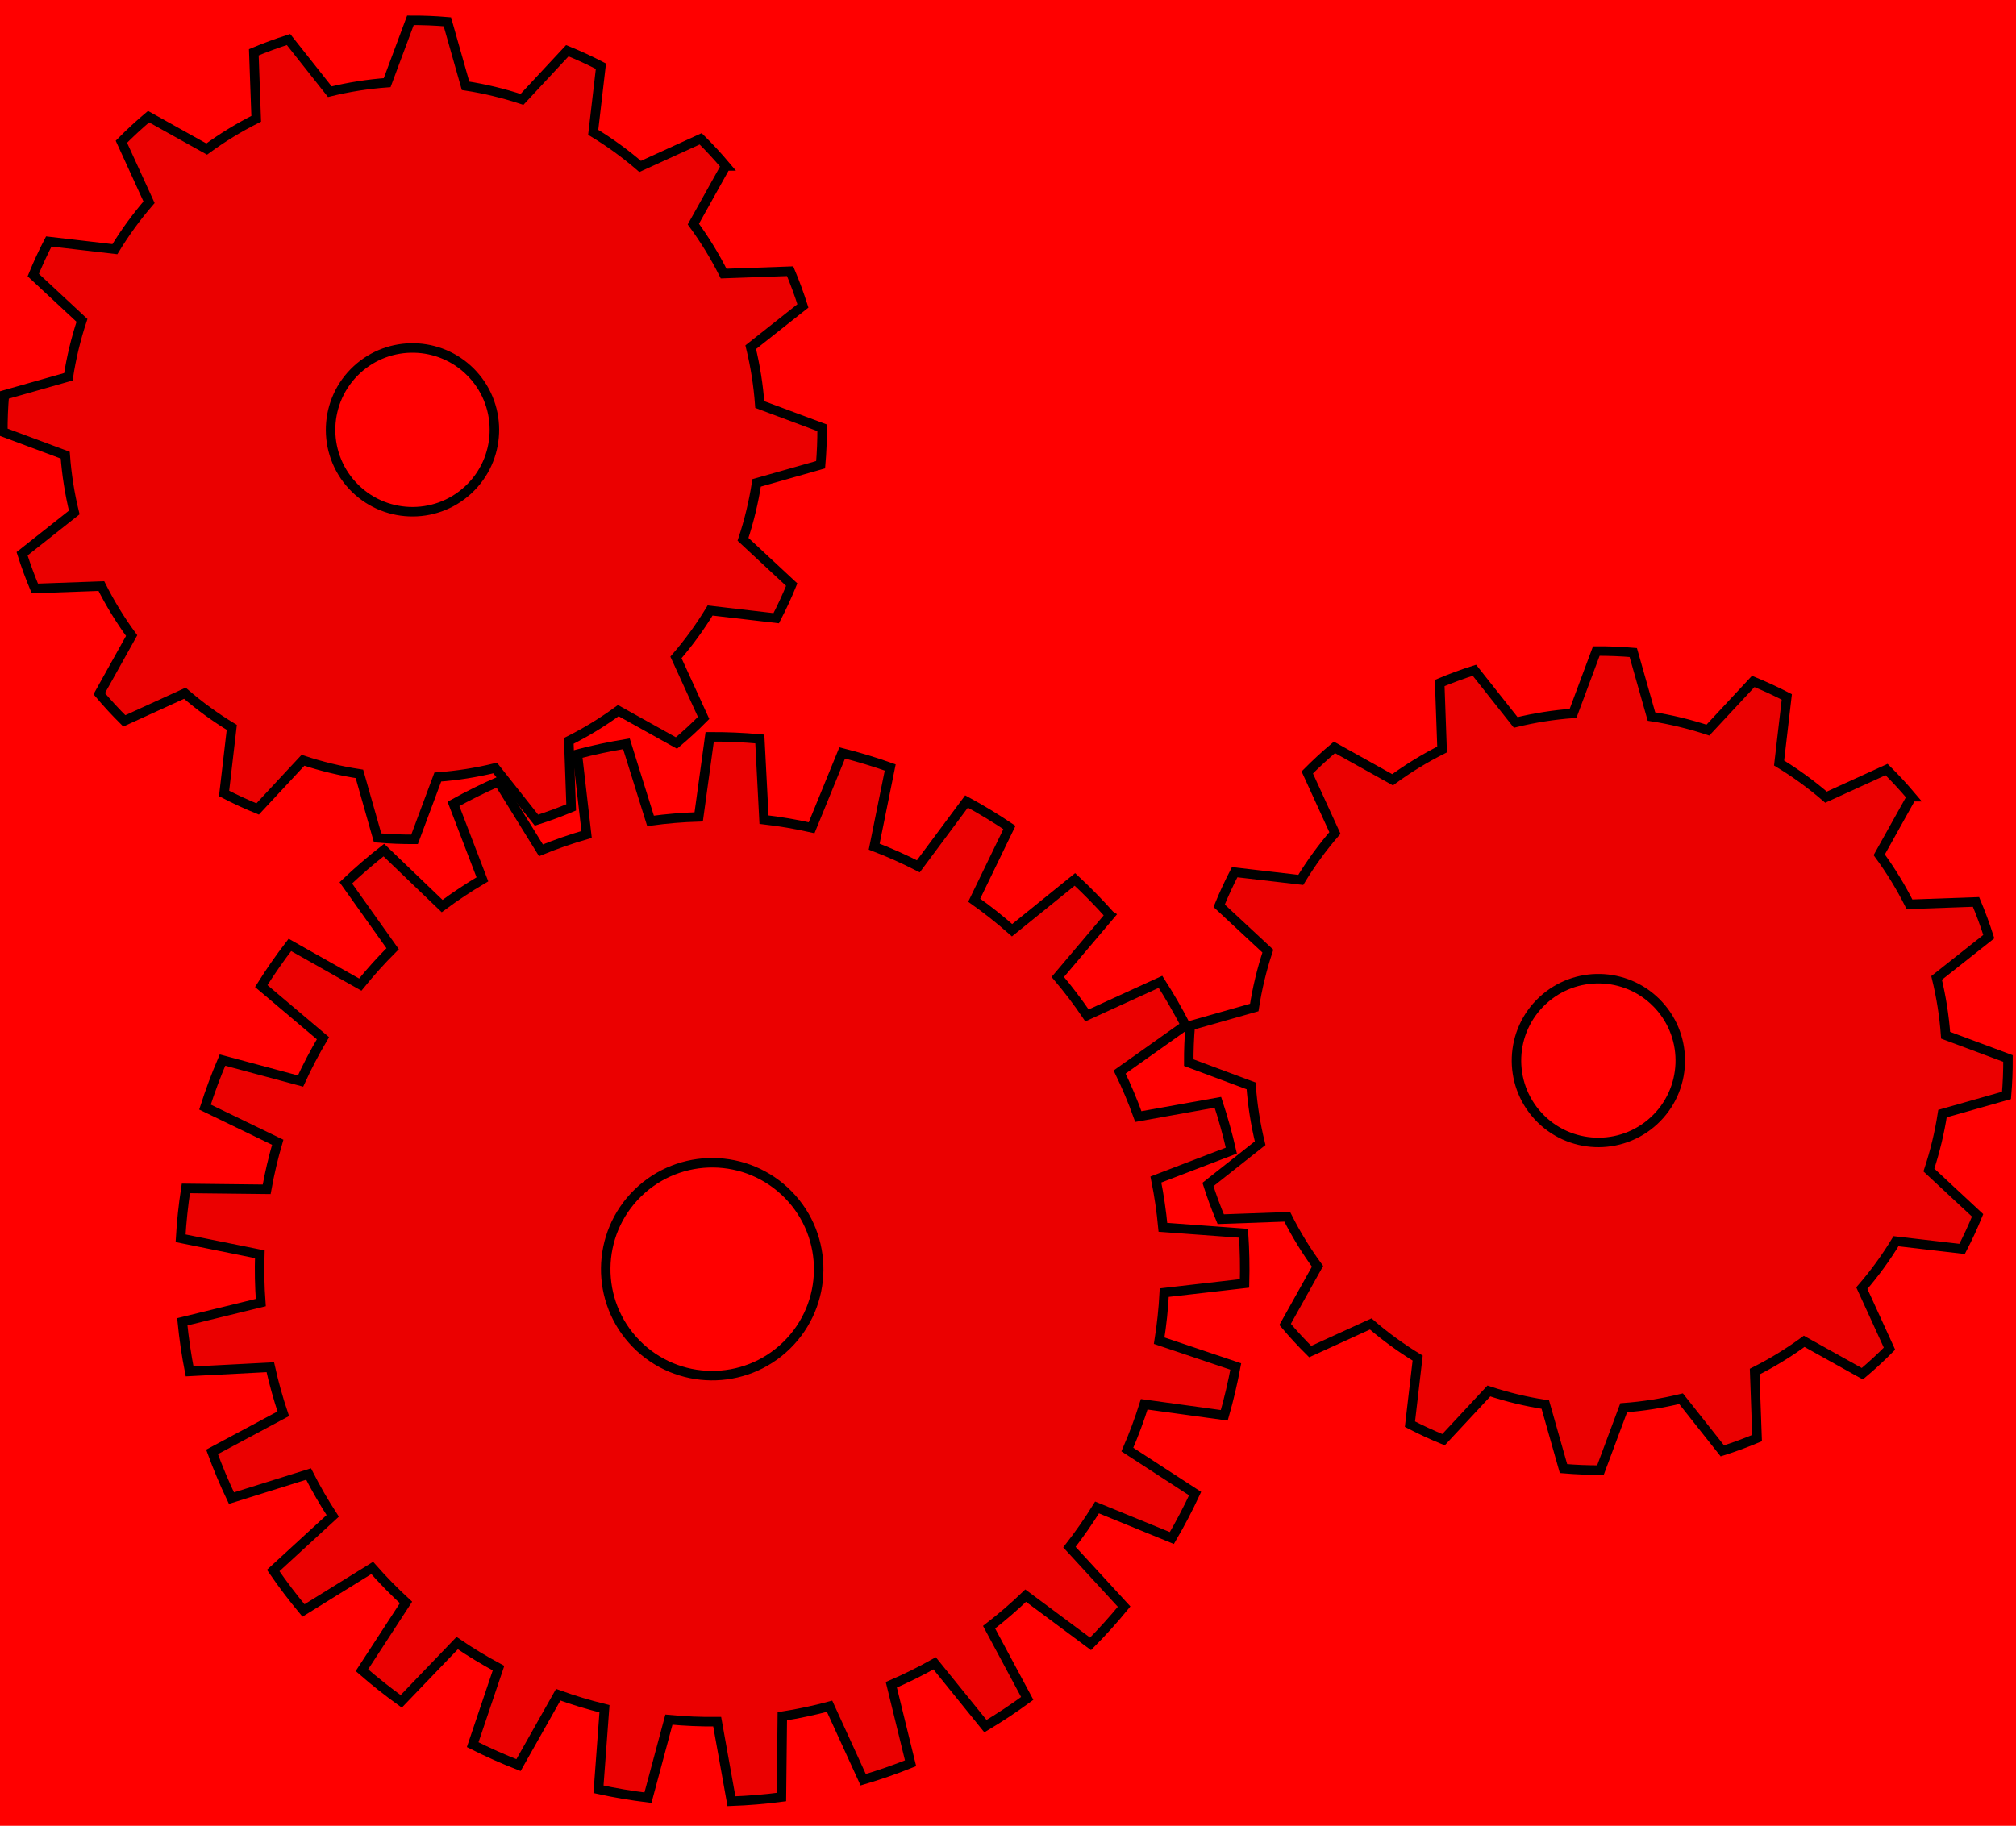
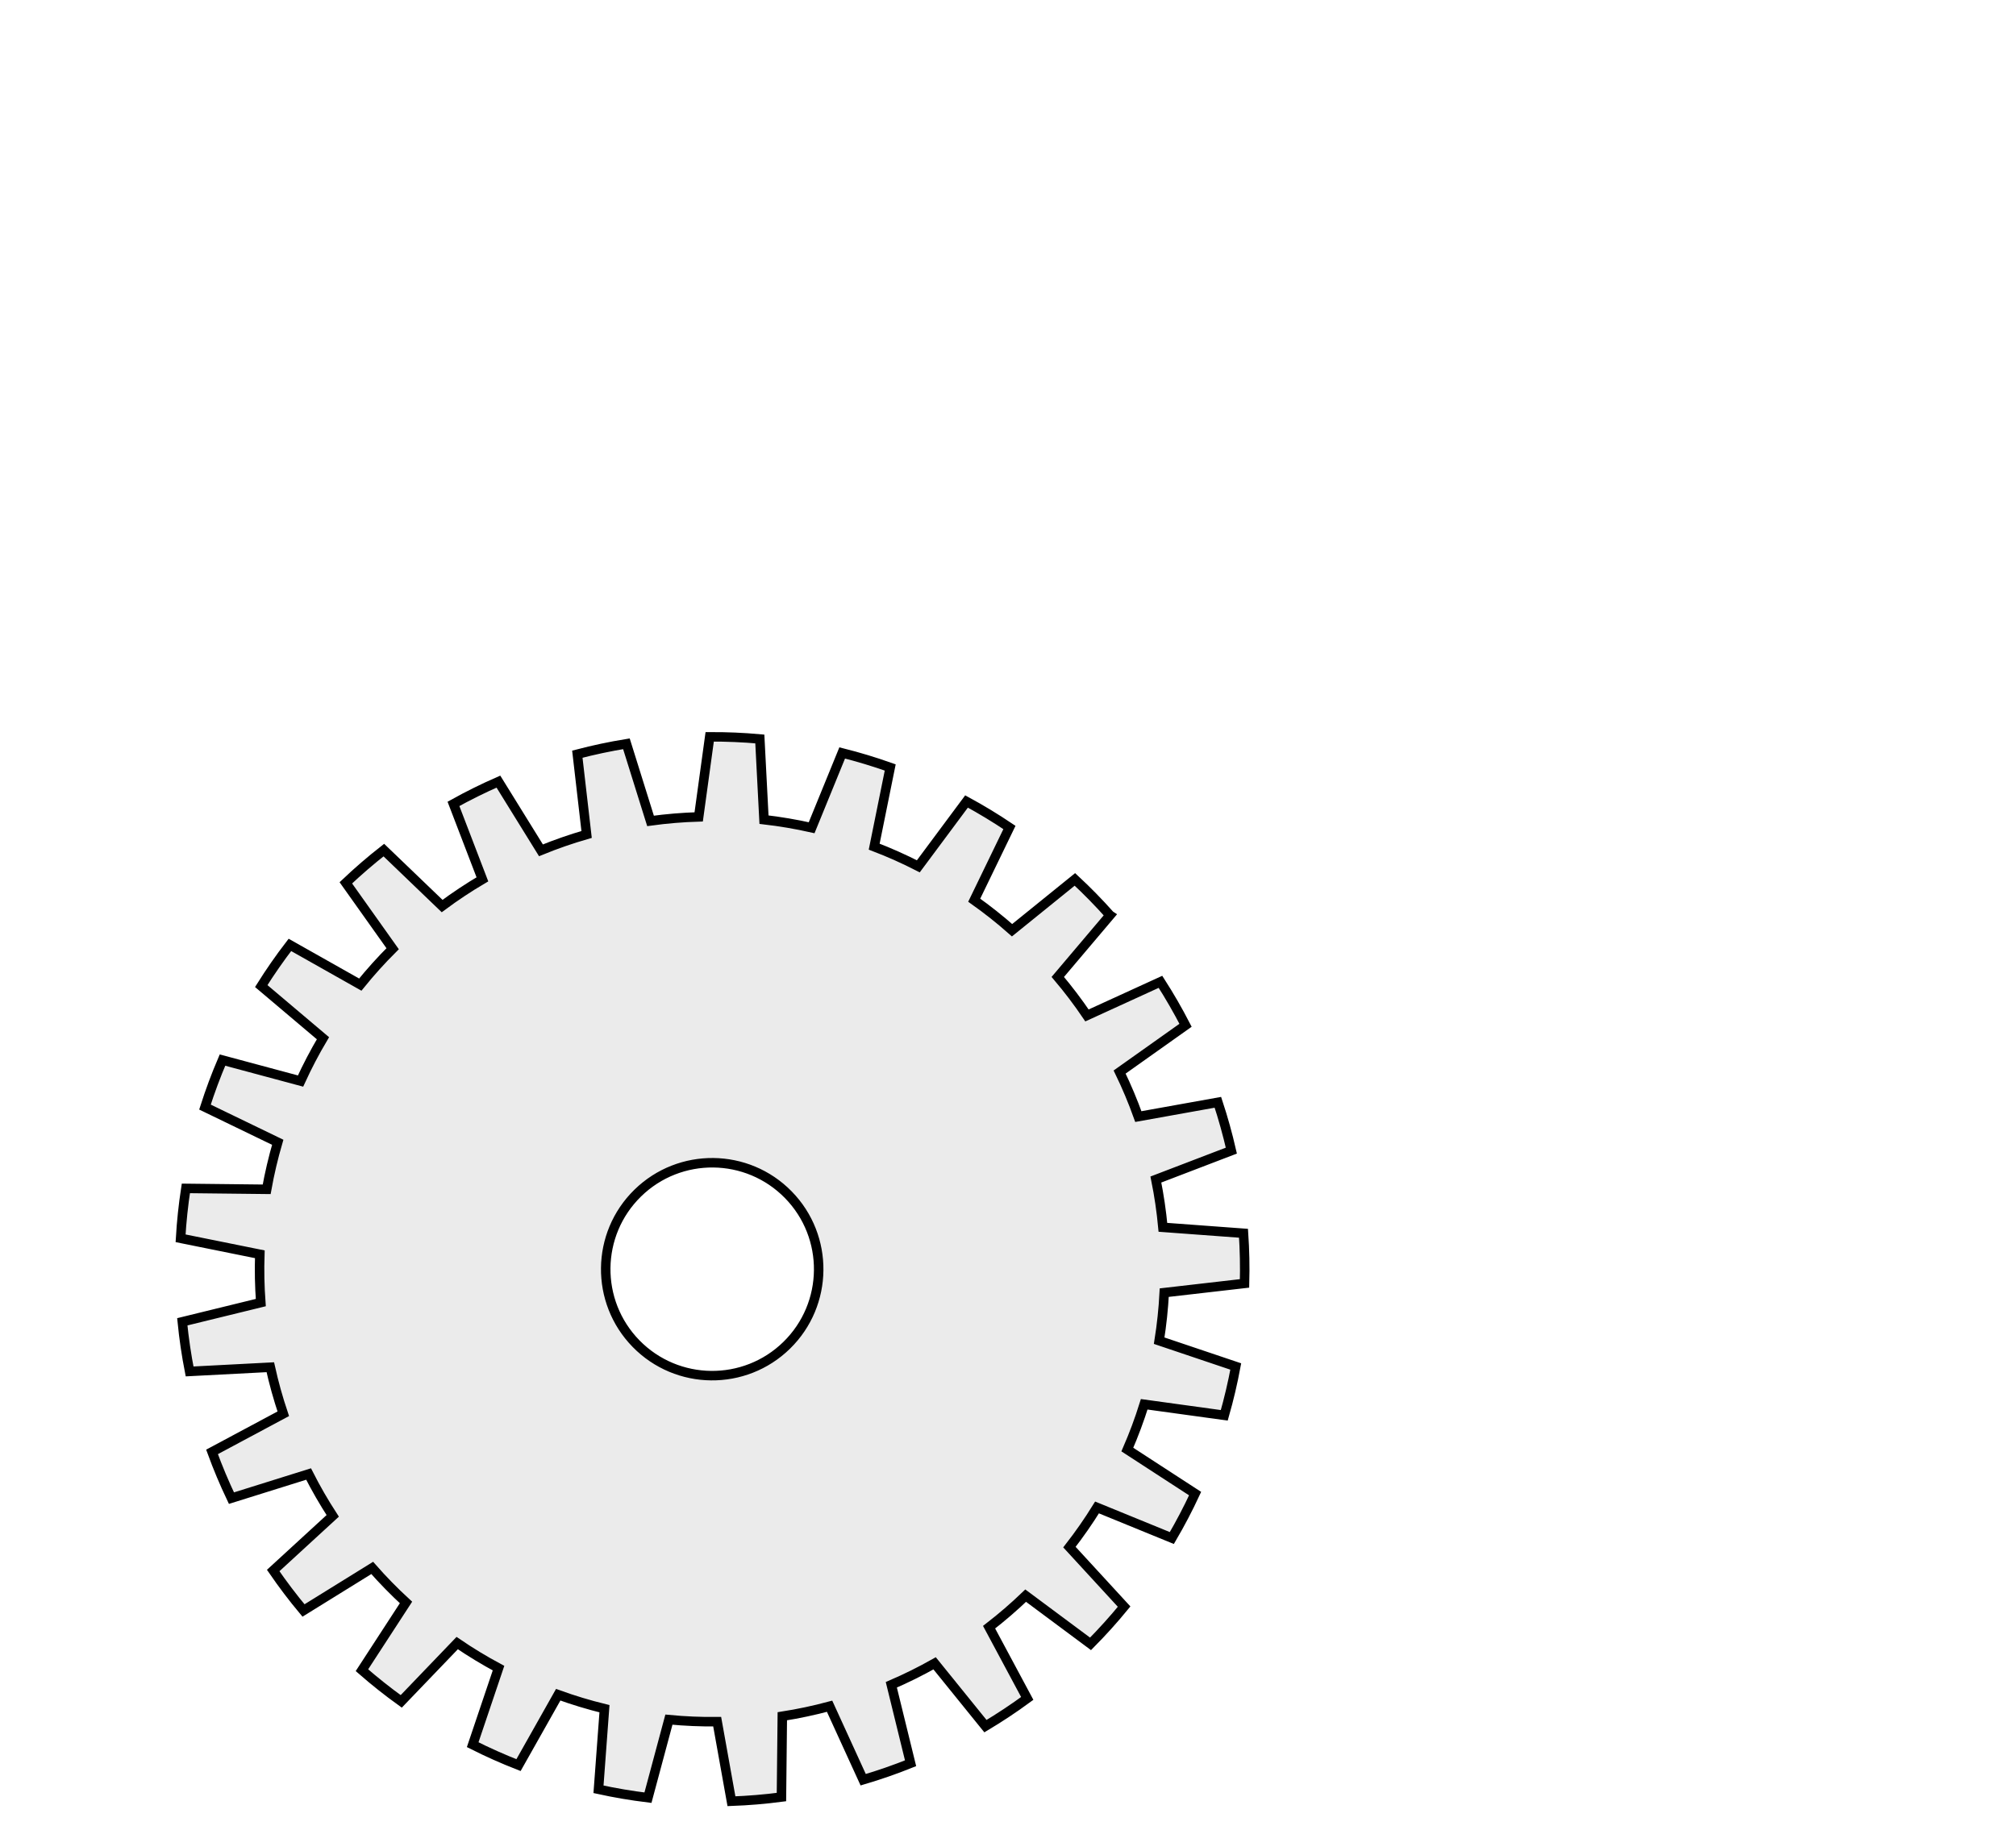
<svg xmlns="http://www.w3.org/2000/svg" xmlns:xlink="http://www.w3.org/1999/xlink" viewBox="-153 -35 425 385" version="1.1" style="fill-rule:evenodd; ">
  <title>Zahnräder</title>
  <desc>https://openclipart.org/detail/258440/pythagorean-cogeorem-a%C2%B2-=-b%C2%B2-+-c%C2%B2
</desc>
  <defs>
    <filter id="Retlif">
      <feGaussianBlur in="SourceAlpha" stdDeviation="2.3" result="v777" />
      <feMorphology in="SourceAlpha" radius="6.6" />
      <feGaussianBlur stdDeviation="8.9" />
      <feColorMatrix values="1 0 0 0 0 0 1 0 0 0 0 0 1 0 0 0 0 0 0.3 0" result="v888" />
      <feComposite operator="out" in="v777" in2="v888" />
      <feGaussianBlur stdDeviation="1.7" result="v999" />
      <feDiffuseLighting surfaceScale="10">
        <feDistantLight elevation="45" azimuth="225" />
      </feDiffuseLighting>
      <feBlend mode="multiply" in2="SourceGraphic" />
      <feComposite operator="in" in2="SourceAlpha" result="v000" />
      <feSpecularLighting specularExponent="17.9" surfaceScale="5" in="v999">
        <feDistantLight elevation="45" azimuth="225" />
      </feSpecularLighting>
      <feComposite operator="atop" in2="v000" />
    </filter>
-     <path id="rad" d="M0 0c-1.676-1.988-3.44-3.9-5.288-5.73l-12.762 5.83c-3.092-2.671-6.401-5.08-9.894-7.2l1.624-13.937c-2.309-1.196-4.671-2.287-7.078-3.27l-9.56 10.27c-3.879-1.285-7.858-2.244-11.896-2.866l-3.833-13.497c-2.591-0.222-5.191-0.326-7.791-0.313l-4.902 13.147c-4.075 0.297-8.118 0.934-12.087 1.904l-8.707-11.003c-2.478 0.787-4.92 1.686-7.317 2.693l0.502 14.022c-3.651 1.834-7.142 3.969-10.438 6.384l-12.254-6.833c-1.989 1.675-3.901 3.44-5.73 5.288l5.83 12.762c-2.672 3.092-5.08 6.401-7.201 9.894l-13.937-1.624c-1.196 2.309-2.287 4.671-3.27 7.078l10.27 9.56c-1.285 3.878-2.243 7.858-2.866 11.896l-13.497 3.833c-0.222 2.591-0.326 5.19-0.313 7.791l13.147 4.902c0.297 4.075 0.934 8.118 1.904 12.087l-11.003 8.706c0.787 2.479 1.686 4.92 2.693 7.318l14.022-0.503c1.834 3.652 3.97 7.143 6.385 10.439l-6.834 12.254c1.676 1.989 3.44 3.901 5.288 5.73l12.762-5.83c3.092 2.672 6.401 5.08 9.894 7.201l-1.624 13.936c2.309 1.196 4.671 2.288 7.078 3.27l9.56-10.27c3.879 1.285 7.858 2.244 11.896 2.867l3.833 13.497c2.591 0.221 5.191 0.326 7.791 0.312l4.902-13.146c4.075-0.297 8.118-0.934 12.087-1.904l8.707 11.002c2.478-0.787 4.92-1.685 7.317-2.692l-0.502-14.022c3.651-1.834 7.143-3.97 10.438-6.385l12.255 6.833c1.988-1.675 3.9-3.439 5.729-5.287l-5.829-12.763c2.671-3.091 5.079-6.401 7.2-9.893l13.937 1.624c1.196-2.309 2.287-4.671 3.27-7.079l-10.27-9.559c1.285-3.879 2.243-7.858 2.866-11.896l13.497-3.833c0.222-2.591 0.326-5.191 0.313-7.791l-13.147-4.902c-0.297-4.075-0.934-8.118-1.904-12.087l11.003-8.707c-0.787-2.478-1.686-4.92-2.693-7.317l-14.022 0.502c-1.834-3.651-3.97-7.143-6.385-10.438l6.834-12.255z m-53.81 43.446c-6.513-6.54-17.103-6.81-23.944-0.497c-7.005 6.465-7.443 17.4-0.979 24.405c6.465 7.005 17.401 7.444 24.406 0.979c7.005-6.464 7.443-17.4 0.979-24.405l0 0c-0.127-0.137-0.255-0.271-0.384-0.403l-0.078-0.079z" />
    <path id="grorad" d="M0 0c-2.345-2.635-4.813-5.158-7.396-7.56l-13.246 10.718c-2.545-2.251-5.209-4.365-7.98-6.332l7.426-15.336c-2.927-1.968-5.945-3.798-9.044-5.483l-10.164 13.676c-3.025-1.548-6.131-2.933-9.305-4.149l3.38-16.7c-3.325-1.18-6.703-2.202-10.124-3.063l-6.443 15.774c-3.316-0.746-6.668-1.315-10.044-1.704l-0.88-17.016c-3.514-0.316-7.04-0.465-10.567-0.449l-2.319 16.881c-3.397 0.101-6.786 0.384-10.152 0.847l-5.084-16.263c-3.482 0.568-6.934 1.301-10.347 2.194l1.953 16.927c-3.265 0.943-6.477 2.059-9.623 3.345l-8.969-14.487c-3.231 1.416-6.393 2.983-9.476 4.697l6.101 15.91c-2.928 1.725-5.761 3.606-8.489 5.633l-12.29-11.802c-2.777 2.175-5.45 4.48-8.01 6.907l9.866 13.892c-2.407 2.4-4.684 4.926-6.821 7.568l-14.839-8.375c-2.148 2.798-4.164 5.695-6.04 8.682l13.01 11.002c-1.734 2.923-3.311 5.936-4.724 9.026l-16.456-4.421c-1.385 3.244-2.617 6.551-3.692 9.911l15.338 7.422c-0.953 3.261-1.731 6.572-2.331 9.917l-17.038-0.19c-0.535 3.486-0.906 6.996-1.111 10.518l16.702 3.373c-0.112 3.397-0.043 6.797 0.208 10.186l-16.55 4.053c0.348 3.51 0.862 7.002 1.539 10.464l17.016-0.886c0.737 3.318 1.649 6.593 2.735 9.814l-15.022 8.041c1.211 3.313 2.577 6.568 4.093 9.752l16.262-5.089c1.538 3.03 3.236 5.976 5.089 8.825l-12.55 11.525c1.996 2.908 4.128 5.72 6.39 8.428l14.484-8.974c2.244 2.553 4.622 4.983 7.124 7.282l-9.29 14.284c2.657 2.32 5.422 4.514 8.286 6.574l11.798-12.294c2.807 1.915 5.715 3.678 8.711 5.282l-5.446 16.145c3.151 1.587 6.374 3.024 9.66 4.307l8.37-14.842c3.195 1.157 6.45 2.141 9.751 2.95l-1.26 16.992c3.447 0.754 6.926 1.344 10.428 1.77l4.416-16.457c3.382 0.325 6.78 0.469 10.178 0.432l3.006 16.771c3.525-0.127 7.042-0.421 10.54-0.879l0.184-17.038c3.358-0.527 6.684-1.232 9.966-2.113l7.083 15.497c3.383-1 6.716-2.159 9.99-3.473l-4.059-16.549c3.121-1.344 6.168-2.855 9.128-4.525l10.714 13.25c3.027-1.81 5.968-3.762 8.812-5.849l-8.046-15.019c2.688-2.079 5.263-4.3 7.715-6.653l13.672 10.168c2.483-2.506 4.846-5.127 7.081-7.856l-11.529-12.546c2.087-2.682 4.03-5.474 5.819-8.363l15.771 6.449c1.782-3.045 3.418-6.172 4.905-9.37l-14.287-9.285c1.355-3.117 2.542-6.304 3.557-9.547l16.879 2.324c0.968-3.392 1.776-6.828 2.421-10.296l-16.147-5.44c0.536-3.356 0.894-6.738 1.07-10.132l16.927-1.947c0.094-3.526 0.022-7.054-0.216-10.574l-16.993-1.254c-0.314-3.383-0.809-6.748-1.483-10.079l15.912-6.095c-0.786-3.439-1.733-6.839-2.839-10.188l-16.771 3.011c-1.146-3.199-2.462-6.335-3.943-9.394l13.896-9.86c-1.617-3.136-3.38-6.193-5.284-9.163l-15.495 7.088c-1.905-2.814-3.96-5.524-6.155-8.118l11.007-13.007z m-67.808 58.936l0 0c-8.666-8.858-22.892-9.014-31.75-0.349c-8.859 8.666-9.015 22.893-0.349 31.751c8.665 8.858 22.892 9.014 31.75 0.349c8.858-8.666 9.015-22.893 0.349-31.751z" />
  </defs>
-   <rect width="425" height="385" fill="red" x="-153" y="-35" />
  <use xlink:href="#rad" fill="#EBEBEB" stroke="#000" stroke-width="2" filter="url(#Retlif)" />
  <use xlink:href="#grorad" x="81" y="158" fill="#EBEBEB" stroke="#000" stroke-width="2" filter="url(#Retlif)" />
  <use xlink:href="#rad" x="250" y="133" fill="#EBEBEB" stroke="#000" stroke-width="2" filter="url(#Retlif)" />
</svg>